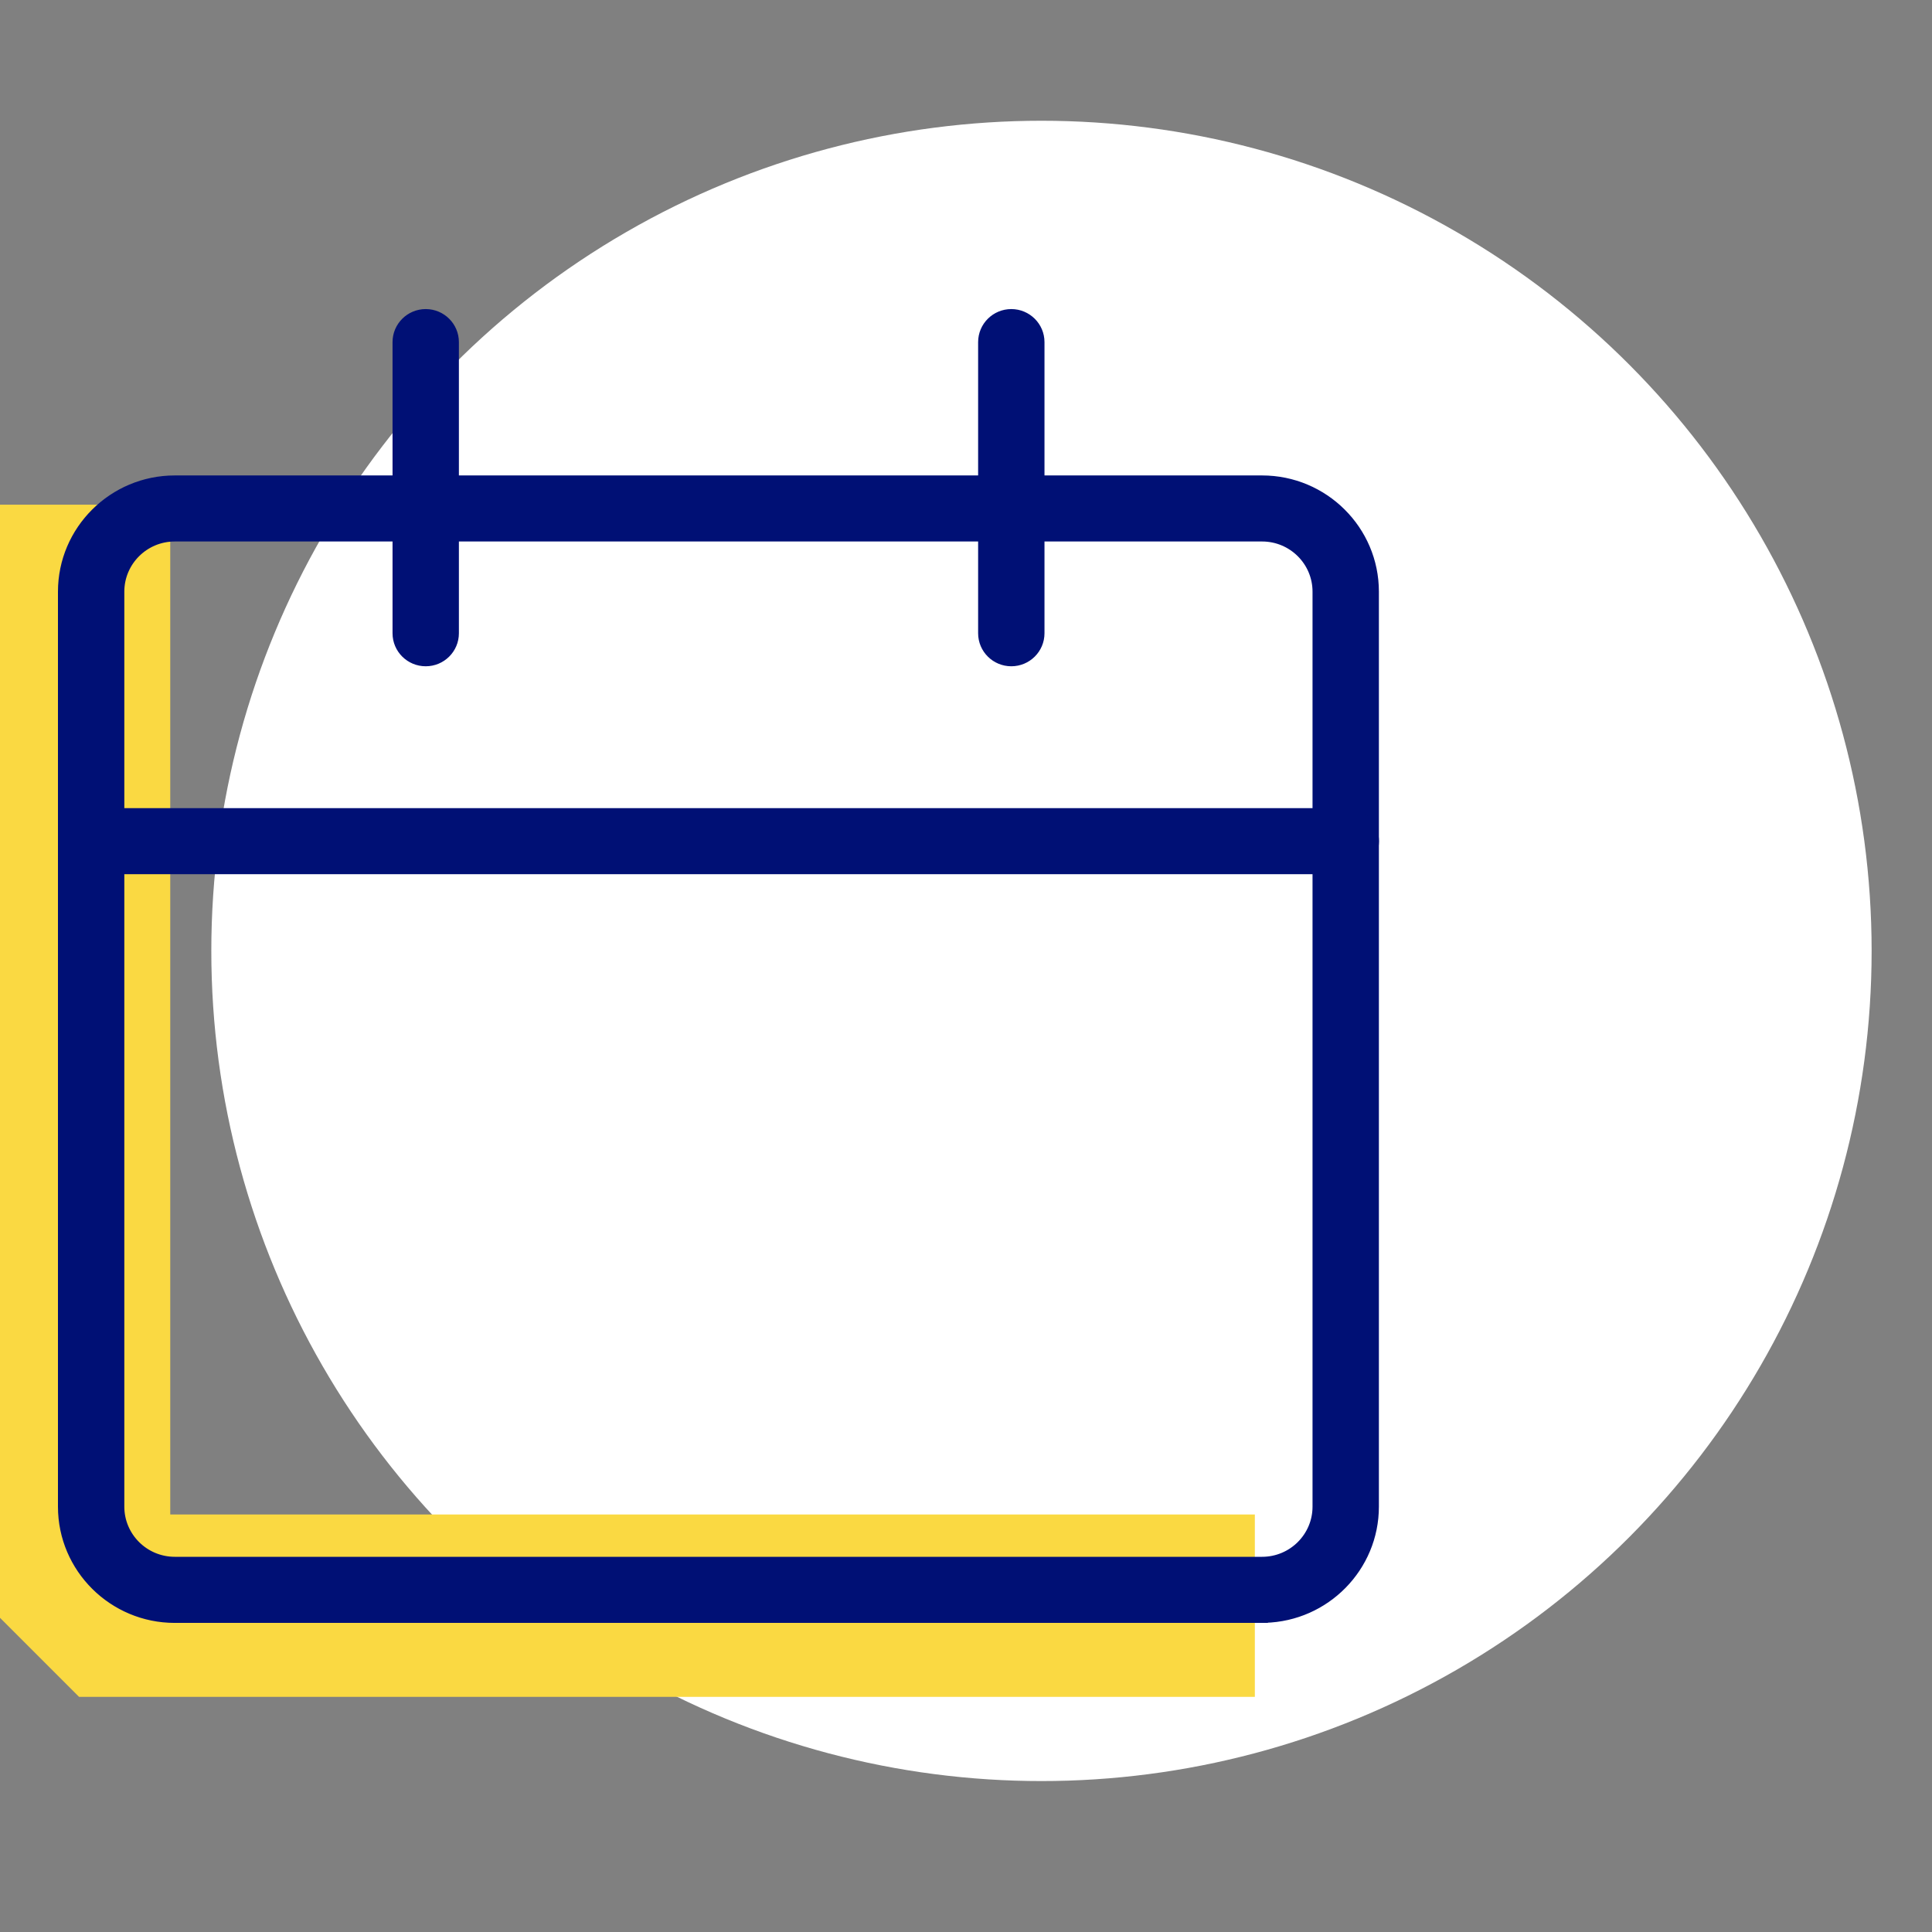
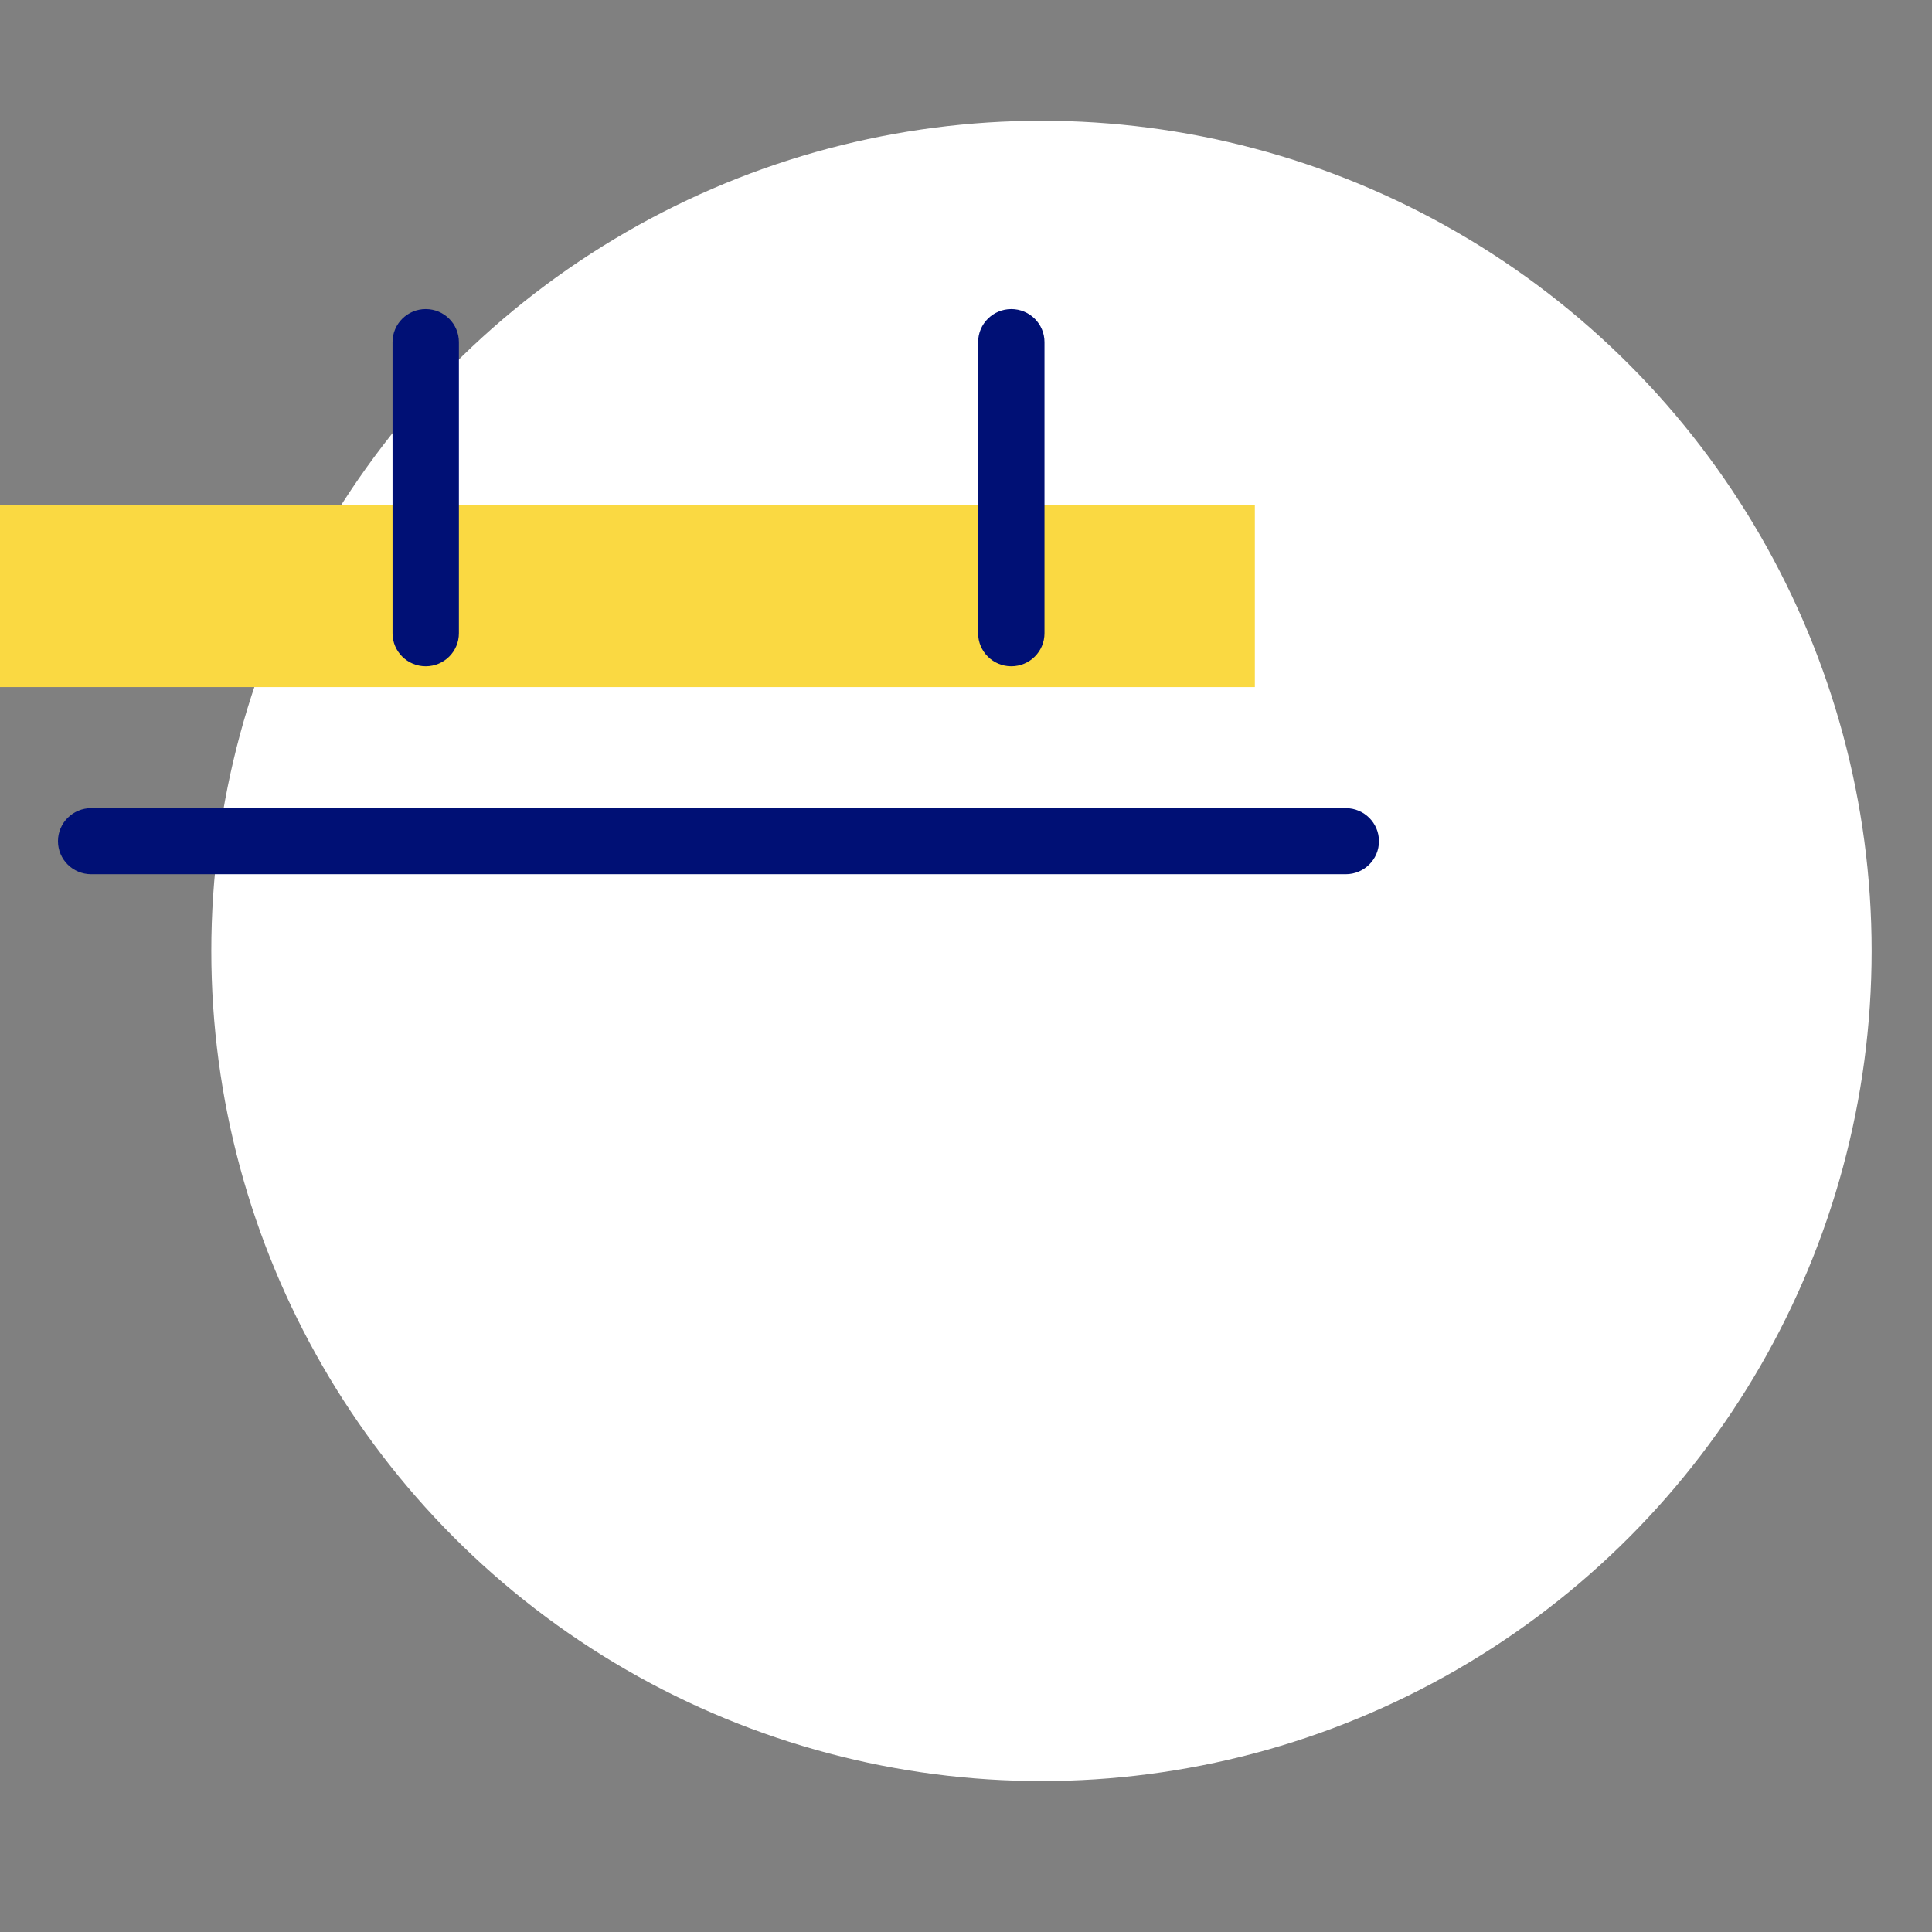
<svg xmlns="http://www.w3.org/2000/svg" width="80" height="80" viewBox="0 0 80 80" fill="none">
  <rect x="0" y="0" width="80" height="80" fill="#808080" stroke="none" />
  <circle cx="43.125" cy="39.375" r="34.375" fill="white" />
-   <path d="M3.273 24.674V66.487H48.184" stroke="#FAD942" stroke-width="7.553" stroke-linecap="square" stroke-linejoin="bevel" />
-   <path d="M52.263 67.151H52.384L52.38 67.147C54.964 67.083 57.047 64.972 57.047 62.387V24.499C57.047 21.873 54.899 19.737 52.26 19.737H7.237C4.598 19.737 2.45 21.873 2.45 24.499V62.389C2.45 65.015 4.598 67.151 7.237 67.151H52.263ZM5.098 24.499C5.098 23.325 6.057 22.372 7.237 22.372H52.26C53.441 22.372 54.399 23.325 54.399 24.499V62.387C54.399 63.56 53.441 64.514 52.26 64.514H7.237C6.057 64.514 5.098 63.56 5.098 62.387V24.499Z" fill="#001075" stroke="#001075" stroke-width="0.1" />
+   <path d="M3.273 24.674H48.184" stroke="#FAD942" stroke-width="7.553" stroke-linecap="square" stroke-linejoin="bevel" />
  <path d="M3.774 36.149H55.726C56.456 36.149 57.05 35.559 57.05 34.832C57.05 34.104 56.456 33.514 55.726 33.514H3.774C3.043 33.514 2.45 34.104 2.45 34.832C2.45 35.559 3.043 36.149 3.774 36.149Z" fill="#001075" stroke="#001075" stroke-width="0.1" />
  <path d="M16.304 26.222C16.304 26.95 16.898 27.539 17.628 27.539C18.359 27.539 18.952 26.95 18.952 26.222V14.166C18.952 13.438 18.359 12.848 17.628 12.848C16.898 12.848 16.304 13.438 16.304 14.166V26.222Z" fill="#001075" stroke="#001075" stroke-width="0.1" />
  <path d="M40.552 26.222C40.552 26.95 41.145 27.539 41.876 27.539C42.606 27.539 43.2 26.95 43.2 26.222V14.166C43.2 13.438 42.606 12.848 41.876 12.848C41.145 12.848 40.552 13.438 40.552 14.166V26.222Z" fill="#001075" stroke="#001075" stroke-width="0.1" />
</svg>